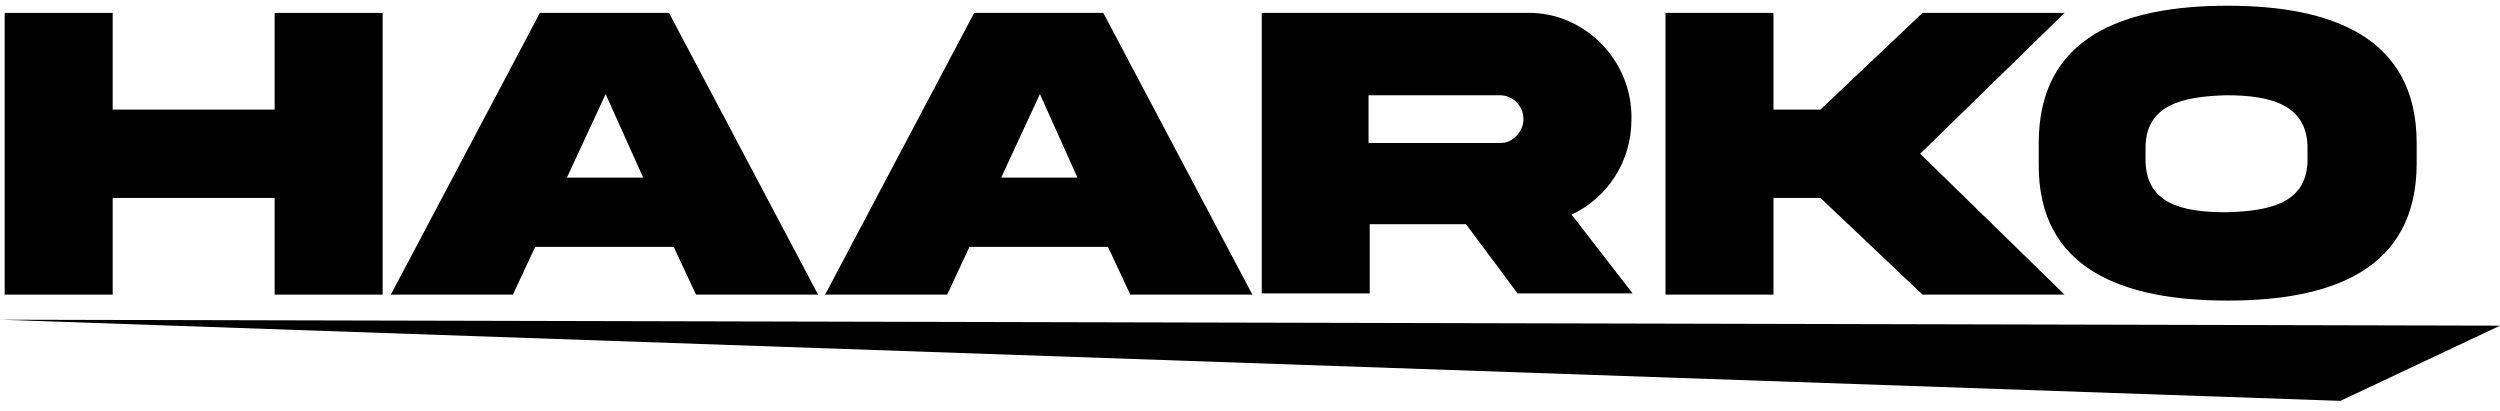
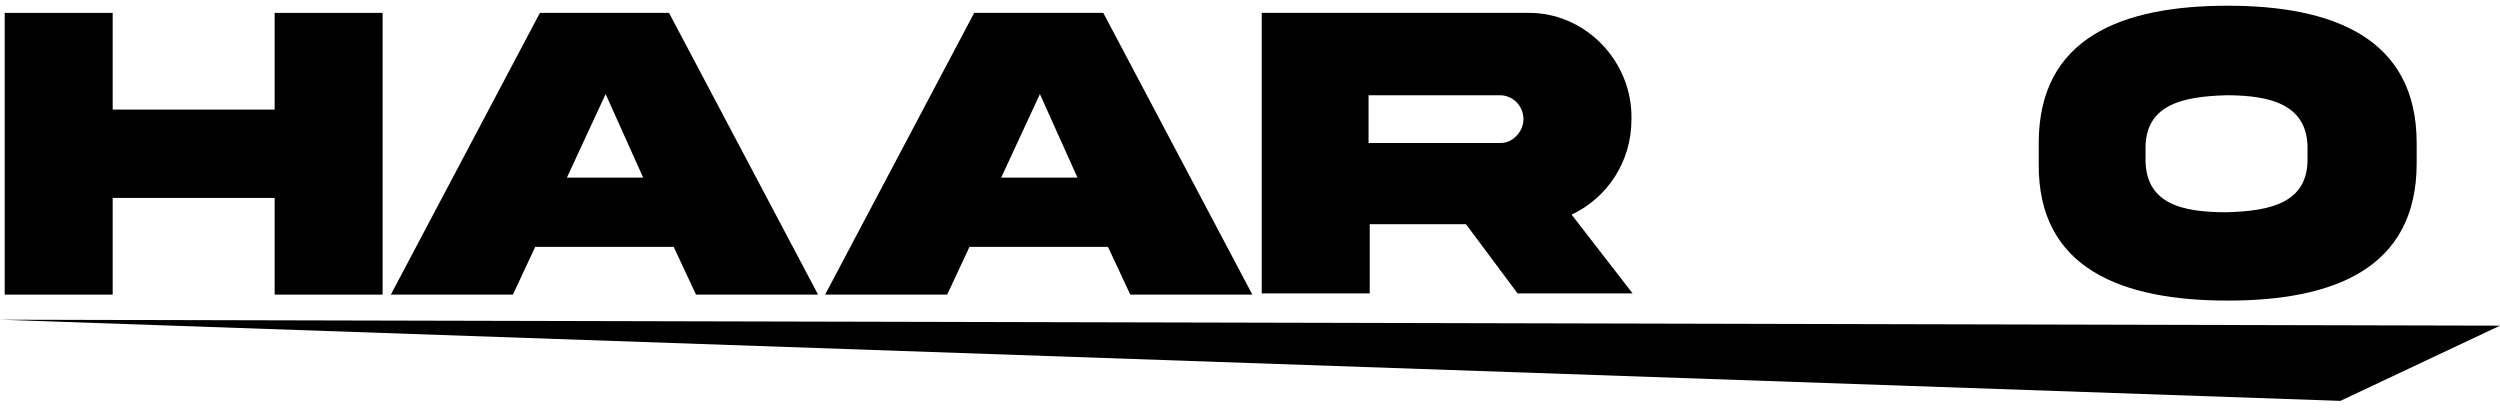
<svg xmlns="http://www.w3.org/2000/svg" width="213" height="35" viewBox="0 0 213 35" fill="none">
  <path d="M199.4 34.154L213 27.746L0 27.238L199.4 34.154Z" fill="black" />
  <path d="M9.6 16.863V25.101H0.4V1.098H9.6V9.337H23.4V1.098H32.6V25.101H23.4V16.863H9.6Z" fill="black" />
  <path d="M46 1.098H57L69.7 25.101H59.3L57.4 21.033H45.6L43.7 25.101H33.3L46 1.098ZM48.3 15.134H54.8L51.6 8.014L48.3 15.134Z" fill="black" />
  <path d="M83 1.098H94L106.7 25.101H96.3L94.4 21.033H82.6L80.7 25.101H70.3L83 1.098ZM85.3 15.134H91.8L88.6 8.014L85.3 15.134Z" fill="black" />
  <path d="M130.1 1.098C135 0.996 139.1 5.166 139 10.15C139 11.981 138.5 13.608 137.6 15.032C136.7 16.456 135.4 17.575 133.9 18.287L139.1 25H129.3L124.9 19.101H116.7V25H107.5V1.098H130.1ZM116.6 8.116V12.184H127.8C128.4 12.184 128.8 11.981 129.2 11.574C129.6 11.167 129.8 10.659 129.8 10.15C129.8 9.031 128.9 8.116 127.8 8.116H116.6Z" fill="black" />
-   <path d="M151.1 16.863V25.101H141.9V1.098H151.1V9.337H155.1L163.8 1.098H175.9L163.6 13.1L175.9 25.101H163.8L155.1 16.863H151.1Z" fill="black" />
  <path d="M205.9 12.185V13.914C205.9 22.966 198.7 25.61 189.8 25.61C180.9 25.61 173.6 22.966 173.7 13.914V12.185C173.7 3.133 180.9 0.488 189.8 0.488C198.6 0.488 205.9 3.133 205.9 12.185ZM196.6 12.795C196.7 8.93 193.5 8.116 189.7 8.116C185.9 8.218 182.7 8.93 182.8 12.795V13.405C182.7 17.372 185.9 18.084 189.7 18.084C193.5 17.982 196.7 17.27 196.6 13.405V12.795Z" fill="black" />
</svg>